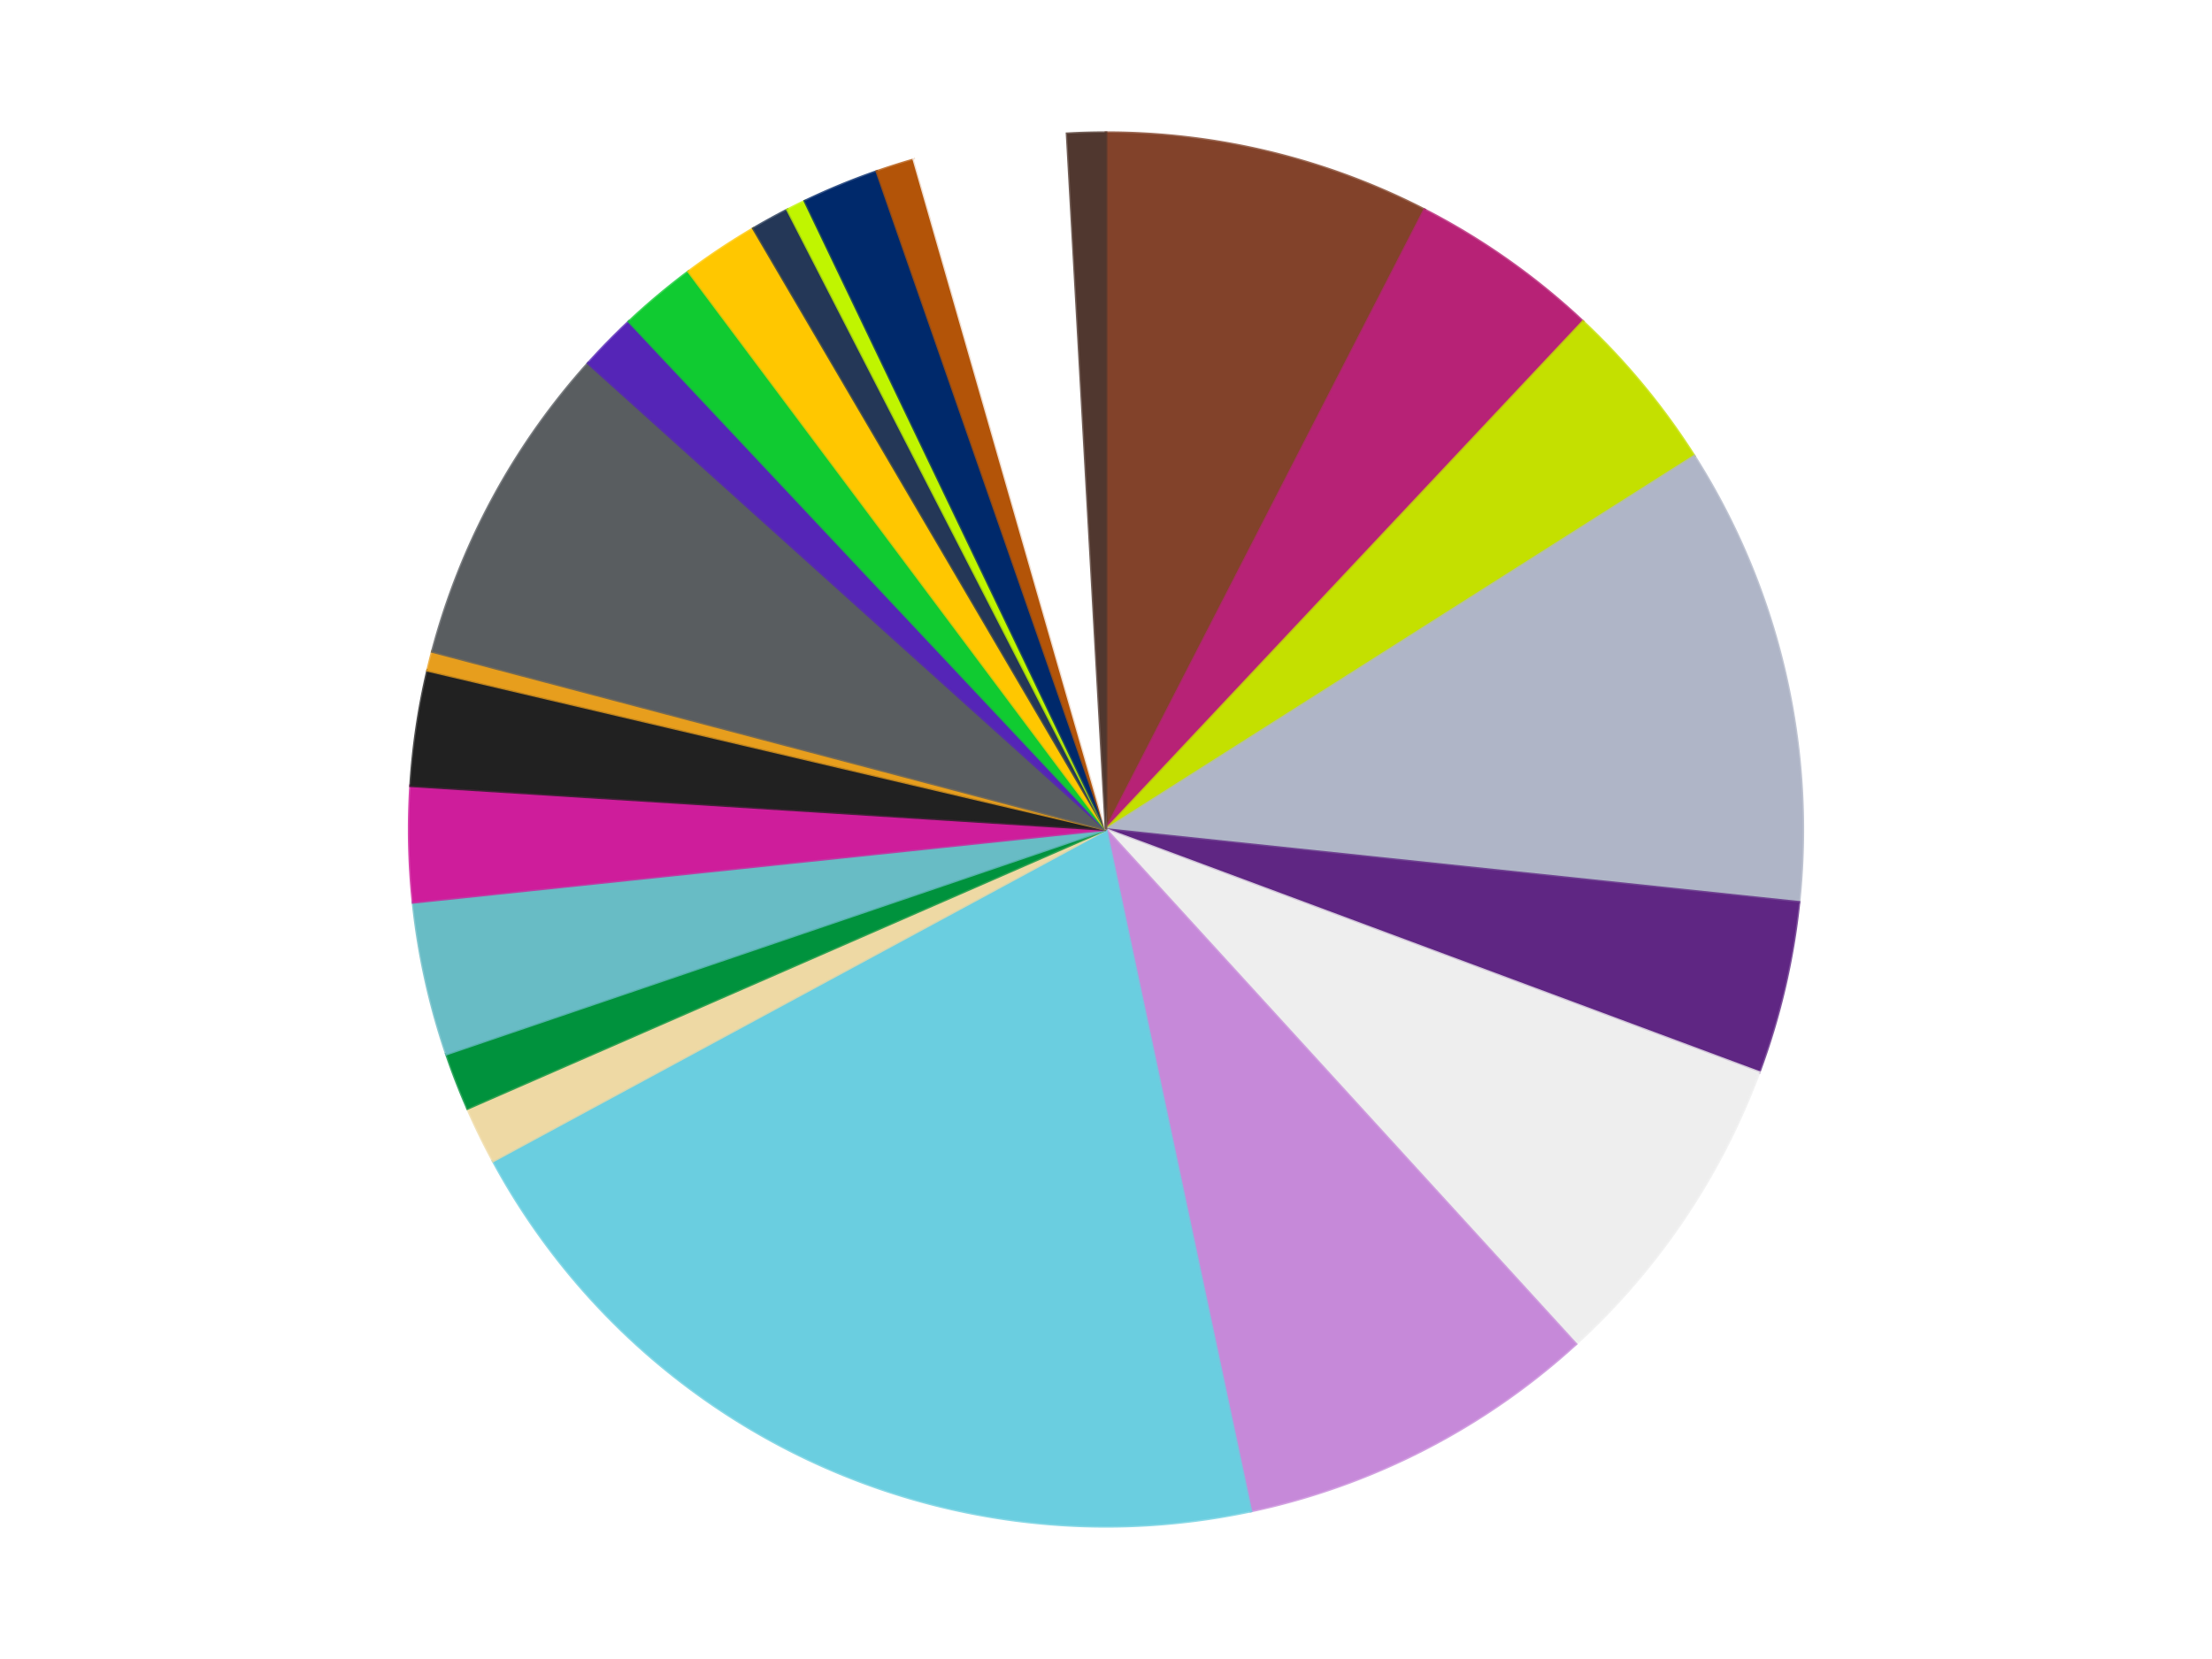
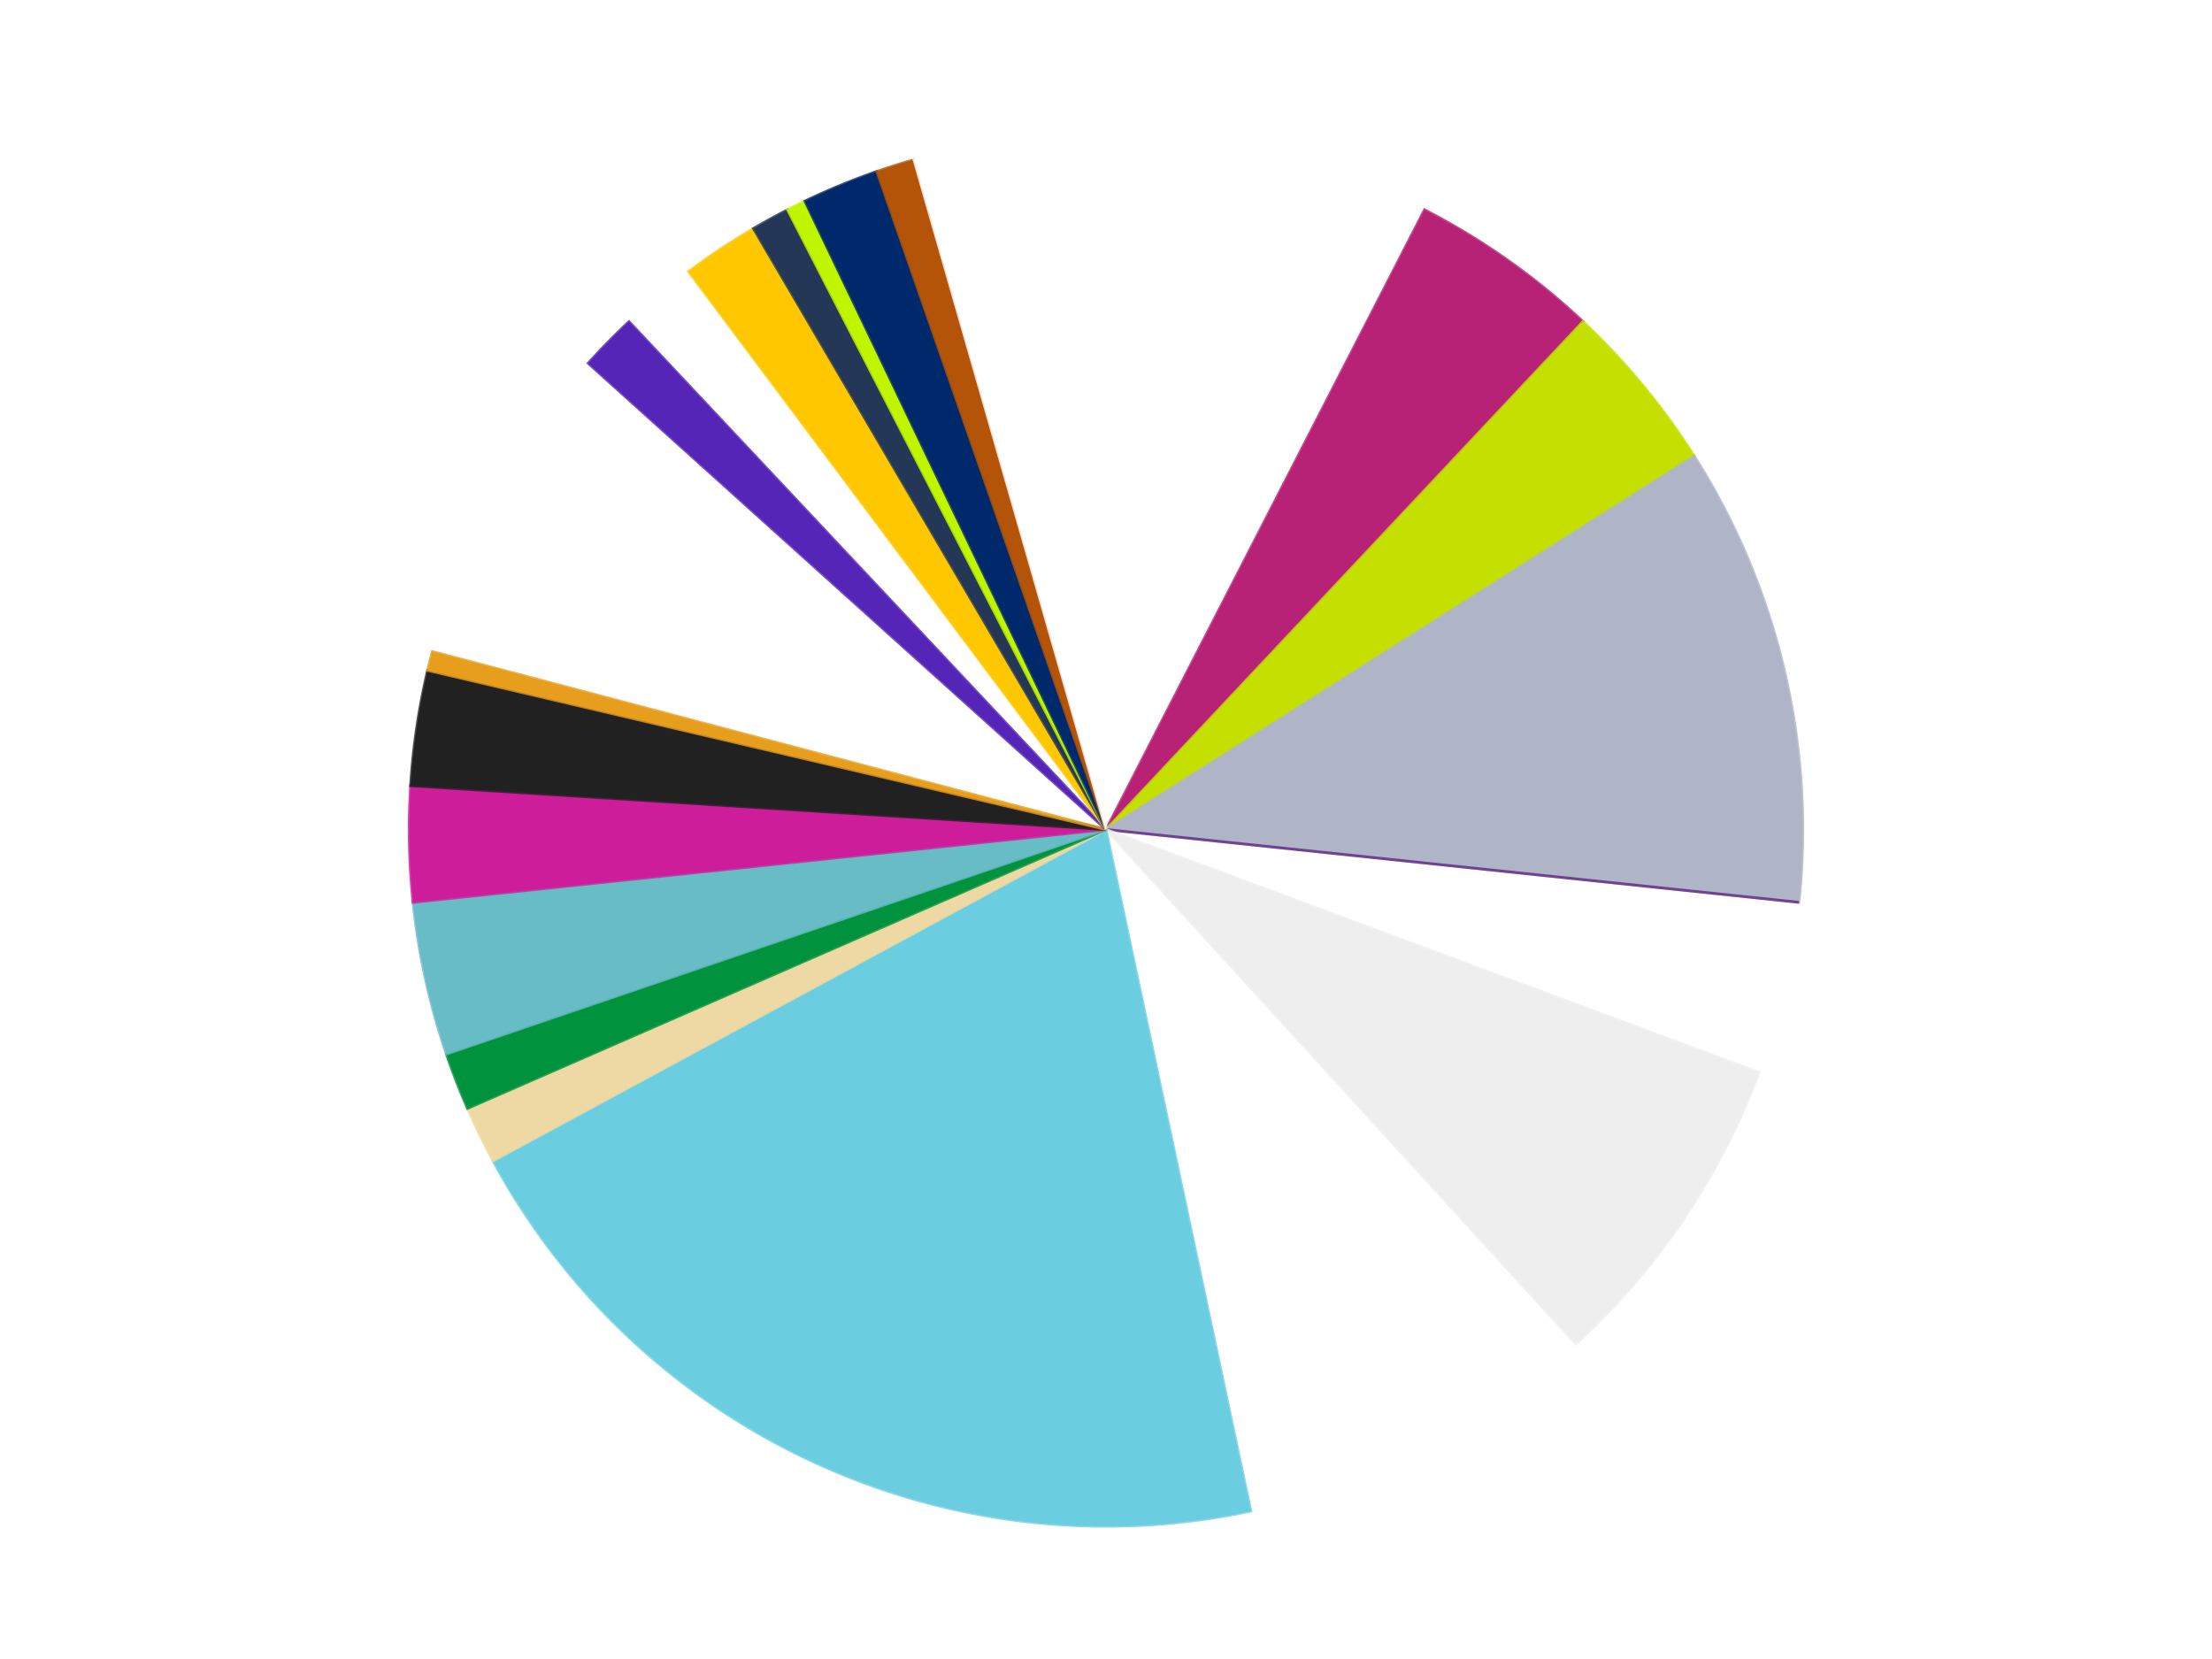
<svg xmlns="http://www.w3.org/2000/svg" xmlns:xlink="http://www.w3.org/1999/xlink" id="chart-823c7ca6-eabd-41bb-9146-006c0dc44a55" class="pygal-chart" viewBox="0 0 800 600">
  <defs>
    <style type="text/css">#chart-823c7ca6-eabd-41bb-9146-006c0dc44a55{-webkit-user-select:none;-webkit-font-smoothing:antialiased;font-family:Consolas,"Liberation Mono",Menlo,Courier,monospace}#chart-823c7ca6-eabd-41bb-9146-006c0dc44a55 .title{font-family:Consolas,"Liberation Mono",Menlo,Courier,monospace;font-size:16px}#chart-823c7ca6-eabd-41bb-9146-006c0dc44a55 .legends .legend text{font-family:Consolas,"Liberation Mono",Menlo,Courier,monospace;font-size:14px}#chart-823c7ca6-eabd-41bb-9146-006c0dc44a55 .axis text{font-family:Consolas,"Liberation Mono",Menlo,Courier,monospace;font-size:10px}#chart-823c7ca6-eabd-41bb-9146-006c0dc44a55 .axis text.major{font-family:Consolas,"Liberation Mono",Menlo,Courier,monospace;font-size:10px}#chart-823c7ca6-eabd-41bb-9146-006c0dc44a55 .text-overlay text.value{font-family:Consolas,"Liberation Mono",Menlo,Courier,monospace;font-size:16px}#chart-823c7ca6-eabd-41bb-9146-006c0dc44a55 .text-overlay text.label{font-family:Consolas,"Liberation Mono",Menlo,Courier,monospace;font-size:10px}#chart-823c7ca6-eabd-41bb-9146-006c0dc44a55 .tooltip{font-family:Consolas,"Liberation Mono",Menlo,Courier,monospace;font-size:14px}#chart-823c7ca6-eabd-41bb-9146-006c0dc44a55 text.no_data{font-family:Consolas,"Liberation Mono",Menlo,Courier,monospace;font-size:64px}
#chart-823c7ca6-eabd-41bb-9146-006c0dc44a55{background-color:transparent}#chart-823c7ca6-eabd-41bb-9146-006c0dc44a55 path,#chart-823c7ca6-eabd-41bb-9146-006c0dc44a55 line,#chart-823c7ca6-eabd-41bb-9146-006c0dc44a55 rect,#chart-823c7ca6-eabd-41bb-9146-006c0dc44a55 circle{-webkit-transition:150ms;-moz-transition:150ms;transition:150ms}#chart-823c7ca6-eabd-41bb-9146-006c0dc44a55 .graph &gt; .background{fill:transparent}#chart-823c7ca6-eabd-41bb-9146-006c0dc44a55 .plot &gt; .background{fill:transparent}#chart-823c7ca6-eabd-41bb-9146-006c0dc44a55 .graph{fill:rgba(0,0,0,.87)}#chart-823c7ca6-eabd-41bb-9146-006c0dc44a55 text.no_data{fill:rgba(0,0,0,1)}#chart-823c7ca6-eabd-41bb-9146-006c0dc44a55 .title{fill:rgba(0,0,0,1)}#chart-823c7ca6-eabd-41bb-9146-006c0dc44a55 .legends .legend text{fill:rgba(0,0,0,.87)}#chart-823c7ca6-eabd-41bb-9146-006c0dc44a55 .legends .legend:hover text{fill:rgba(0,0,0,1)}#chart-823c7ca6-eabd-41bb-9146-006c0dc44a55 .axis .line{stroke:rgba(0,0,0,1)}#chart-823c7ca6-eabd-41bb-9146-006c0dc44a55 .axis .guide.line{stroke:rgba(0,0,0,.54)}#chart-823c7ca6-eabd-41bb-9146-006c0dc44a55 .axis .major.line{stroke:rgba(0,0,0,.87)}#chart-823c7ca6-eabd-41bb-9146-006c0dc44a55 .axis text.major{fill:rgba(0,0,0,1)}#chart-823c7ca6-eabd-41bb-9146-006c0dc44a55 .axis.y .guides:hover .guide.line,#chart-823c7ca6-eabd-41bb-9146-006c0dc44a55 .line-graph .axis.x .guides:hover .guide.line,#chart-823c7ca6-eabd-41bb-9146-006c0dc44a55 .stackedline-graph .axis.x .guides:hover .guide.line,#chart-823c7ca6-eabd-41bb-9146-006c0dc44a55 .xy-graph .axis.x .guides:hover .guide.line{stroke:rgba(0,0,0,1)}#chart-823c7ca6-eabd-41bb-9146-006c0dc44a55 .axis .guides:hover text{fill:rgba(0,0,0,1)}#chart-823c7ca6-eabd-41bb-9146-006c0dc44a55 .reactive{fill-opacity:1.0;stroke-opacity:.8;stroke-width:1}#chart-823c7ca6-eabd-41bb-9146-006c0dc44a55 .ci{stroke:rgba(0,0,0,.87)}#chart-823c7ca6-eabd-41bb-9146-006c0dc44a55 .reactive.active,#chart-823c7ca6-eabd-41bb-9146-006c0dc44a55 .active .reactive{fill-opacity:0.6;stroke-opacity:.9;stroke-width:4}#chart-823c7ca6-eabd-41bb-9146-006c0dc44a55 .ci .reactive.active{stroke-width:1.5}#chart-823c7ca6-eabd-41bb-9146-006c0dc44a55 .series text{fill:rgba(0,0,0,1)}#chart-823c7ca6-eabd-41bb-9146-006c0dc44a55 .tooltip rect{fill:transparent;stroke:rgba(0,0,0,1);-webkit-transition:opacity 150ms;-moz-transition:opacity 150ms;transition:opacity 150ms}#chart-823c7ca6-eabd-41bb-9146-006c0dc44a55 .tooltip .label{fill:rgba(0,0,0,.87)}#chart-823c7ca6-eabd-41bb-9146-006c0dc44a55 .tooltip .label{fill:rgba(0,0,0,.87)}#chart-823c7ca6-eabd-41bb-9146-006c0dc44a55 .tooltip .legend{font-size:.8em;fill:rgba(0,0,0,.54)}#chart-823c7ca6-eabd-41bb-9146-006c0dc44a55 .tooltip .x_label{font-size:.6em;fill:rgba(0,0,0,1)}#chart-823c7ca6-eabd-41bb-9146-006c0dc44a55 .tooltip .xlink{font-size:.5em;text-decoration:underline}#chart-823c7ca6-eabd-41bb-9146-006c0dc44a55 .tooltip .value{font-size:1.5em}#chart-823c7ca6-eabd-41bb-9146-006c0dc44a55 .bound{font-size:.5em}#chart-823c7ca6-eabd-41bb-9146-006c0dc44a55 .max-value{font-size:.75em;fill:rgba(0,0,0,.54)}#chart-823c7ca6-eabd-41bb-9146-006c0dc44a55 .map-element{fill:transparent;stroke:rgba(0,0,0,.54) !important}#chart-823c7ca6-eabd-41bb-9146-006c0dc44a55 .map-element .reactive{fill-opacity:inherit;stroke-opacity:inherit}#chart-823c7ca6-eabd-41bb-9146-006c0dc44a55 .color-0,#chart-823c7ca6-eabd-41bb-9146-006c0dc44a55 .color-0 a:visited{stroke:#f44336;fill:#f44336}#chart-823c7ca6-eabd-41bb-9146-006c0dc44a55 .color-1,#chart-823c7ca6-eabd-41bb-9146-006c0dc44a55 .color-1 a:visited{stroke:#3f51b5;fill:#3f51b5}#chart-823c7ca6-eabd-41bb-9146-006c0dc44a55 .color-2,#chart-823c7ca6-eabd-41bb-9146-006c0dc44a55 .color-2 a:visited{stroke:#009688;fill:#009688}#chart-823c7ca6-eabd-41bb-9146-006c0dc44a55 .color-3,#chart-823c7ca6-eabd-41bb-9146-006c0dc44a55 .color-3 a:visited{stroke:#ffc107;fill:#ffc107}#chart-823c7ca6-eabd-41bb-9146-006c0dc44a55 .color-4,#chart-823c7ca6-eabd-41bb-9146-006c0dc44a55 .color-4 a:visited{stroke:#ff5722;fill:#ff5722}#chart-823c7ca6-eabd-41bb-9146-006c0dc44a55 .color-5,#chart-823c7ca6-eabd-41bb-9146-006c0dc44a55 .color-5 a:visited{stroke:#9c27b0;fill:#9c27b0}#chart-823c7ca6-eabd-41bb-9146-006c0dc44a55 .color-6,#chart-823c7ca6-eabd-41bb-9146-006c0dc44a55 .color-6 a:visited{stroke:#03a9f4;fill:#03a9f4}#chart-823c7ca6-eabd-41bb-9146-006c0dc44a55 .color-7,#chart-823c7ca6-eabd-41bb-9146-006c0dc44a55 .color-7 a:visited{stroke:#8bc34a;fill:#8bc34a}#chart-823c7ca6-eabd-41bb-9146-006c0dc44a55 .color-8,#chart-823c7ca6-eabd-41bb-9146-006c0dc44a55 .color-8 a:visited{stroke:#ff9800;fill:#ff9800}#chart-823c7ca6-eabd-41bb-9146-006c0dc44a55 .color-9,#chart-823c7ca6-eabd-41bb-9146-006c0dc44a55 .color-9 a:visited{stroke:#e91e63;fill:#e91e63}#chart-823c7ca6-eabd-41bb-9146-006c0dc44a55 .color-10,#chart-823c7ca6-eabd-41bb-9146-006c0dc44a55 .color-10 a:visited{stroke:#2196f3;fill:#2196f3}#chart-823c7ca6-eabd-41bb-9146-006c0dc44a55 .color-11,#chart-823c7ca6-eabd-41bb-9146-006c0dc44a55 .color-11 a:visited{stroke:#4caf50;fill:#4caf50}#chart-823c7ca6-eabd-41bb-9146-006c0dc44a55 .color-12,#chart-823c7ca6-eabd-41bb-9146-006c0dc44a55 .color-12 a:visited{stroke:#ffeb3b;fill:#ffeb3b}#chart-823c7ca6-eabd-41bb-9146-006c0dc44a55 .color-13,#chart-823c7ca6-eabd-41bb-9146-006c0dc44a55 .color-13 a:visited{stroke:#673ab7;fill:#673ab7}#chart-823c7ca6-eabd-41bb-9146-006c0dc44a55 .color-14,#chart-823c7ca6-eabd-41bb-9146-006c0dc44a55 .color-14 a:visited{stroke:#00bcd4;fill:#00bcd4}#chart-823c7ca6-eabd-41bb-9146-006c0dc44a55 .color-15,#chart-823c7ca6-eabd-41bb-9146-006c0dc44a55 .color-15 a:visited{stroke:#cddc39;fill:#cddc39}#chart-823c7ca6-eabd-41bb-9146-006c0dc44a55 .color-16,#chart-823c7ca6-eabd-41bb-9146-006c0dc44a55 .color-16 a:visited{stroke:#9e9e9e;fill:#9e9e9e}#chart-823c7ca6-eabd-41bb-9146-006c0dc44a55 .color-17,#chart-823c7ca6-eabd-41bb-9146-006c0dc44a55 .color-17 a:visited{stroke:#607d8b;fill:#607d8b}#chart-823c7ca6-eabd-41bb-9146-006c0dc44a55 .color-18,#chart-823c7ca6-eabd-41bb-9146-006c0dc44a55 .color-18 a:visited{stroke:#7b0f07;fill:#7b0f07}#chart-823c7ca6-eabd-41bb-9146-006c0dc44a55 .color-19,#chart-823c7ca6-eabd-41bb-9146-006c0dc44a55 .color-19 a:visited{stroke:#141938;fill:#141938}#chart-823c7ca6-eabd-41bb-9146-006c0dc44a55 .color-20,#chart-823c7ca6-eabd-41bb-9146-006c0dc44a55 .color-20 a:visited{stroke:#000000;fill:#000000}#chart-823c7ca6-eabd-41bb-9146-006c0dc44a55 .color-21,#chart-823c7ca6-eabd-41bb-9146-006c0dc44a55 .color-21 a:visited{stroke:#5e4600;fill:#5e4600}#chart-823c7ca6-eabd-41bb-9146-006c0dc44a55 .color-22,#chart-823c7ca6-eabd-41bb-9146-006c0dc44a55 .color-22 a:visited{stroke:#791d00;fill:#791d00}#chart-823c7ca6-eabd-41bb-9146-006c0dc44a55 .color-23,#chart-823c7ca6-eabd-41bb-9146-006c0dc44a55 .color-23 a:visited{stroke:#220826;fill:#220826}#chart-823c7ca6-eabd-41bb-9146-006c0dc44a55 .text-overlay .color-0 text{fill:black}#chart-823c7ca6-eabd-41bb-9146-006c0dc44a55 .text-overlay .color-1 text{fill:black}#chart-823c7ca6-eabd-41bb-9146-006c0dc44a55 .text-overlay .color-2 text{fill:black}#chart-823c7ca6-eabd-41bb-9146-006c0dc44a55 .text-overlay .color-3 text{fill:black}#chart-823c7ca6-eabd-41bb-9146-006c0dc44a55 .text-overlay .color-4 text{fill:black}#chart-823c7ca6-eabd-41bb-9146-006c0dc44a55 .text-overlay .color-5 text{fill:black}#chart-823c7ca6-eabd-41bb-9146-006c0dc44a55 .text-overlay .color-6 text{fill:black}#chart-823c7ca6-eabd-41bb-9146-006c0dc44a55 .text-overlay .color-7 text{fill:black}#chart-823c7ca6-eabd-41bb-9146-006c0dc44a55 .text-overlay .color-8 text{fill:black}#chart-823c7ca6-eabd-41bb-9146-006c0dc44a55 .text-overlay .color-9 text{fill:black}#chart-823c7ca6-eabd-41bb-9146-006c0dc44a55 .text-overlay .color-10 text{fill:black}#chart-823c7ca6-eabd-41bb-9146-006c0dc44a55 .text-overlay .color-11 text{fill:black}#chart-823c7ca6-eabd-41bb-9146-006c0dc44a55 .text-overlay .color-12 text{fill:black}#chart-823c7ca6-eabd-41bb-9146-006c0dc44a55 .text-overlay .color-13 text{fill:black}#chart-823c7ca6-eabd-41bb-9146-006c0dc44a55 .text-overlay .color-14 text{fill:black}#chart-823c7ca6-eabd-41bb-9146-006c0dc44a55 .text-overlay .color-15 text{fill:black}#chart-823c7ca6-eabd-41bb-9146-006c0dc44a55 .text-overlay .color-16 text{fill:black}#chart-823c7ca6-eabd-41bb-9146-006c0dc44a55 .text-overlay .color-17 text{fill:black}#chart-823c7ca6-eabd-41bb-9146-006c0dc44a55 .text-overlay .color-18 text{fill:black}#chart-823c7ca6-eabd-41bb-9146-006c0dc44a55 .text-overlay .color-19 text{fill:white}#chart-823c7ca6-eabd-41bb-9146-006c0dc44a55 .text-overlay .color-20 text{fill:white}#chart-823c7ca6-eabd-41bb-9146-006c0dc44a55 .text-overlay .color-21 text{fill:black}#chart-823c7ca6-eabd-41bb-9146-006c0dc44a55 .text-overlay .color-22 text{fill:black}#chart-823c7ca6-eabd-41bb-9146-006c0dc44a55 .text-overlay .color-23 text{fill:white}
#chart-823c7ca6-eabd-41bb-9146-006c0dc44a55 text.no_data{text-anchor:middle}#chart-823c7ca6-eabd-41bb-9146-006c0dc44a55 .guide.line{fill:none}#chart-823c7ca6-eabd-41bb-9146-006c0dc44a55 .centered{text-anchor:middle}#chart-823c7ca6-eabd-41bb-9146-006c0dc44a55 .title{text-anchor:middle}#chart-823c7ca6-eabd-41bb-9146-006c0dc44a55 .legends .legend text{fill-opacity:1}#chart-823c7ca6-eabd-41bb-9146-006c0dc44a55 .axis.x text{text-anchor:middle}#chart-823c7ca6-eabd-41bb-9146-006c0dc44a55 .axis.x:not(.web) text[transform]{text-anchor:start}#chart-823c7ca6-eabd-41bb-9146-006c0dc44a55 .axis.x:not(.web) text[transform].backwards{text-anchor:end}#chart-823c7ca6-eabd-41bb-9146-006c0dc44a55 .axis.y text{text-anchor:end}#chart-823c7ca6-eabd-41bb-9146-006c0dc44a55 .axis.y text[transform].backwards{text-anchor:start}#chart-823c7ca6-eabd-41bb-9146-006c0dc44a55 .axis.y2 text{text-anchor:start}#chart-823c7ca6-eabd-41bb-9146-006c0dc44a55 .axis.y2 text[transform].backwards{text-anchor:end}#chart-823c7ca6-eabd-41bb-9146-006c0dc44a55 .axis .guide.line{stroke-dasharray:4,4;stroke:black}#chart-823c7ca6-eabd-41bb-9146-006c0dc44a55 .axis .major.guide.line{stroke-dasharray:6,6;stroke:black}#chart-823c7ca6-eabd-41bb-9146-006c0dc44a55 .horizontal .axis.y .guide.line,#chart-823c7ca6-eabd-41bb-9146-006c0dc44a55 .horizontal .axis.y2 .guide.line,#chart-823c7ca6-eabd-41bb-9146-006c0dc44a55 .vertical .axis.x .guide.line{opacity:0}#chart-823c7ca6-eabd-41bb-9146-006c0dc44a55 .horizontal .axis.always_show .guide.line,#chart-823c7ca6-eabd-41bb-9146-006c0dc44a55 .vertical .axis.always_show .guide.line{opacity:1 !important}#chart-823c7ca6-eabd-41bb-9146-006c0dc44a55 .axis.y .guides:hover .guide.line,#chart-823c7ca6-eabd-41bb-9146-006c0dc44a55 .axis.y2 .guides:hover .guide.line,#chart-823c7ca6-eabd-41bb-9146-006c0dc44a55 .axis.x .guides:hover .guide.line{opacity:1}#chart-823c7ca6-eabd-41bb-9146-006c0dc44a55 .axis .guides:hover text{opacity:1}#chart-823c7ca6-eabd-41bb-9146-006c0dc44a55 .nofill{fill:none}#chart-823c7ca6-eabd-41bb-9146-006c0dc44a55 .subtle-fill{fill-opacity:.2}#chart-823c7ca6-eabd-41bb-9146-006c0dc44a55 .dot{stroke-width:1px;fill-opacity:1;stroke-opacity:1}#chart-823c7ca6-eabd-41bb-9146-006c0dc44a55 .dot.active{stroke-width:5px}#chart-823c7ca6-eabd-41bb-9146-006c0dc44a55 .dot.negative{fill:transparent}#chart-823c7ca6-eabd-41bb-9146-006c0dc44a55 text,#chart-823c7ca6-eabd-41bb-9146-006c0dc44a55 tspan{stroke:none !important}#chart-823c7ca6-eabd-41bb-9146-006c0dc44a55 .series text.active{opacity:1}#chart-823c7ca6-eabd-41bb-9146-006c0dc44a55 .tooltip rect{fill-opacity:.95;stroke-width:.5}#chart-823c7ca6-eabd-41bb-9146-006c0dc44a55 .tooltip text{fill-opacity:1}#chart-823c7ca6-eabd-41bb-9146-006c0dc44a55 .showable{visibility:hidden}#chart-823c7ca6-eabd-41bb-9146-006c0dc44a55 .showable.shown{visibility:visible}#chart-823c7ca6-eabd-41bb-9146-006c0dc44a55 .gauge-background{fill:rgba(229,229,229,1);stroke:none}#chart-823c7ca6-eabd-41bb-9146-006c0dc44a55 .bg-lines{stroke:transparent;stroke-width:2px}</style>
    <script type="text/javascript">window.pygal = window.pygal || {};window.pygal.config = window.pygal.config || {};window.pygal.config['823c7ca6-eabd-41bb-9146-006c0dc44a55'] = {"allow_interruptions": false, "box_mode": "extremes", "classes": ["pygal-chart"], "css": ["file://style.css", "file://graph.css"], "defs": [], "disable_xml_declaration": false, "dots_size": 2.5, "dynamic_print_values": false, "explicit_size": false, "fill": false, "force_uri_protocol": "https", "formatter": null, "half_pie": false, "height": 600, "include_x_axis": false, "inner_radius": 0, "interpolate": null, "interpolation_parameters": {}, "interpolation_precision": 250, "inverse_y_axis": false, "js": ["//kozea.github.io/pygal.js/2.0.x/pygal-tooltips.min.js"], "legend_at_bottom": false, "legend_at_bottom_columns": null, "legend_box_size": 12, "logarithmic": false, "margin": 20, "margin_bottom": null, "margin_left": null, "margin_right": null, "margin_top": null, "max_scale": 16, "min_scale": 4, "missing_value_fill_truncation": "x", "no_data_text": "No data", "no_prefix": false, "order_min": null, "pretty_print": false, "print_labels": false, "print_values": false, "print_values_position": "center", "print_zeroes": true, "range": null, "rounded_bars": null, "secondary_range": null, "show_dots": true, "show_legend": false, "show_minor_x_labels": true, "show_minor_y_labels": true, "show_only_major_dots": false, "show_x_guides": false, "show_x_labels": true, "show_y_guides": true, "show_y_labels": true, "spacing": 10, "stack_from_top": false, "strict": false, "stroke": true, "stroke_style": null, "style": {"background": "transparent", "ci_colors": [], "colors": ["#F44336", "#3F51B5", "#009688", "#FFC107", "#FF5722", "#9C27B0", "#03A9F4", "#8BC34A", "#FF9800", "#E91E63", "#2196F3", "#4CAF50", "#FFEB3B", "#673AB7", "#00BCD4", "#CDDC39", "#9E9E9E", "#607D8B"], "dot_opacity": "1", "font_family": "Consolas, \"Liberation Mono\", Menlo, Courier, monospace", "foreground": "rgba(0, 0, 0, .87)", "foreground_strong": "rgba(0, 0, 0, 1)", "foreground_subtle": "rgba(0, 0, 0, .54)", "guide_stroke_color": "black", "guide_stroke_dasharray": "4,4", "label_font_family": "Consolas, \"Liberation Mono\", Menlo, Courier, monospace", "label_font_size": 10, "legend_font_family": "Consolas, \"Liberation Mono\", Menlo, Courier, monospace", "legend_font_size": 14, "major_guide_stroke_color": "black", "major_guide_stroke_dasharray": "6,6", "major_label_font_family": "Consolas, \"Liberation Mono\", Menlo, Courier, monospace", "major_label_font_size": 10, "no_data_font_family": "Consolas, \"Liberation Mono\", Menlo, Courier, monospace", "no_data_font_size": 64, "opacity": "1.0", "opacity_hover": "0.6", "plot_background": "transparent", "stroke_opacity": ".8", "stroke_opacity_hover": ".9", "stroke_width": "1", "stroke_width_hover": "4", "title_font_family": "Consolas, \"Liberation Mono\", Menlo, Courier, monospace", "title_font_size": 16, "tooltip_font_family": "Consolas, \"Liberation Mono\", Menlo, Courier, monospace", "tooltip_font_size": 14, "transition": "150ms", "value_background": "rgba(229, 229, 229, 1)", "value_colors": [], "value_font_family": "Consolas, \"Liberation Mono\", Menlo, Courier, monospace", "value_font_size": 16, "value_label_font_family": "Consolas, \"Liberation Mono\", Menlo, Courier, monospace", "value_label_font_size": 10}, "title": null, "tooltip_border_radius": 0, "tooltip_fancy_mode": true, "truncate_label": null, "truncate_legend": null, "width": 800, "x_label_rotation": 0, "x_labels": null, "x_labels_major": null, "x_labels_major_count": null, "x_labels_major_every": null, "x_title": null, "xrange": null, "y_label_rotation": 0, "y_labels": null, "y_labels_major": null, "y_labels_major_count": null, "y_labels_major_every": null, "y_title": null, "zero": 0, "legends": ["Reddish Brown", "Magenta", "Lime", "Light Bluish Gray", "Dark Purple", "Trans-Clear", "Medium Lavender", "Medium Azure", "Tan", "Green", "Trans-Light Blue", "Trans-Dark Pink", "Black", "Pearl Gold", "Dark Bluish Gray", "Trans-Purple", "Bright Green", "Bright Light Orange", "Dark Blue", "Trans-Neon Green", "Trans-Dark Blue", "Dark Orange", "White", "Dark Brown"]}</script>
    <script type="text/javascript" xlink:href="https://kozea.github.io/pygal.js/2.0.x/pygal-tooltips.min.js" />
  </defs>
  <title>Pygal</title>
  <g class="graph pie-graph vertical">
    <rect x="0" y="0" width="800" height="600" class="background" />
    <g transform="translate(20, 20)" class="plot">
      <rect x="0" y="0" width="760" height="560" class="background" />
      <g class="series serie-0 color-0">
        <g class="slices">
          <g class="slice" style="fill: #82422A; stroke: #82422A">
-             <path d="M380 28 A252 252 0 0 1 495.189 55.867 L380 280 A0 0 0 0 0 380 280 z" class="slice reactive tooltip-trigger" />
            <desc class="value">17</desc>
            <desc class="x centered">409.62790625092634</desc>
            <desc class="y centered">157.53291392710315</desc>
          </g>
        </g>
      </g>
      <g class="series serie-1 color-1">
        <g class="slices">
          <g class="slice" style="fill: #B72276; stroke: #B72276">
            <path d="M495.189 55.867 A252 252 0 0 1 552.506 96.3 L380 280 A0 0 0 0 0 380 280 z" class="slice reactive tooltip-trigger" />
            <desc class="value">10</desc>
            <desc class="x centered">452.63047183739394</desc>
            <desc class="y centered">177.03974280977383</desc>
          </g>
        </g>
      </g>
      <g class="series serie-2 color-2">
        <g class="slices">
          <g class="slice" style="fill: #C4E000; stroke: #C4E000">
            <path d="M552.506 96.3 A252 252 0 0 1 592.771 144.972 L380 280 A0 0 0 0 0 380 280 z" class="slice reactive tooltip-trigger" />
            <desc class="value">9</desc>
            <desc class="x centered">477.0846685897494</desc>
            <desc class="y centered">199.68457729166508</desc>
          </g>
        </g>
      </g>
      <g class="series serie-3 color-3">
        <g class="slices">
          <g class="slice" style="fill: #AFB5C7; stroke: #AFB5C7">
            <path d="M592.771 144.972 A252 252 0 0 1 630.62 306.341 L380 280 A0 0 0 0 0 380 280 z" class="slice reactive tooltip-trigger" />
            <desc class="value">24</desc>
            <desc class="x centered">502.6709417620182</desc>
            <desc class="y centered">251.22779036605738</desc>
          </g>
        </g>
      </g>
      <g class="series serie-4 color-4">
        <g class="slices">
          <g class="slice" style="fill: #5F2683; stroke: #5F2683">
-             <path d="M630.62 306.341 A252 252 0 0 1 616.195 367.84 L380 280 A0 0 0 0 0 380 280 z" class="slice reactive tooltip-trigger" />
+             <path d="M630.62 306.341 L380 280 A0 0 0 0 0 380 280 z" class="slice reactive tooltip-trigger" />
            <desc class="value">9</desc>
            <desc class="x centered">502.6709417620182</desc>
            <desc class="y centered">308.7722096339426</desc>
          </g>
        </g>
      </g>
      <g class="series serie-5 color-5">
        <g class="slices">
          <g class="slice" style="fill: #EEEEEE; stroke: #EEEEEE">
            <path d="M616.195 367.84 A252 252 0 0 1 549.924 466.091 L380 280 A0 0 0 0 0 380 280 z" class="slice reactive tooltip-trigger" />
            <desc class="value">17</desc>
            <desc class="x centered">484.4587341419352</desc>
            <desc class="y centered">350.4583058373141</desc>
          </g>
        </g>
      </g>
      <g class="series serie-6 color-6">
        <g class="slices">
          <g class="slice" style="fill: #C689D9; stroke: #C689D9">
-             <path d="M549.924 466.091 A252 252 0 0 1 432.394 526.493 L380 280 A0 0 0 0 0 380 280 z" class="slice reactive tooltip-trigger" />
            <desc class="value">19</desc>
            <desc class="x centered">437.5943388093955</desc>
            <desc class="y centered">392.0664630347035</desc>
          </g>
        </g>
      </g>
      <g class="series serie-7 color-7">
        <g class="slices">
          <g class="slice" style="fill: #6ACEE0; stroke: #6ACEE0">
            <path d="M432.394 526.493 A252 252 0 0 1 158.329 399.857 L380 280 A0 0 0 0 0 380 280 z" class="slice reactive tooltip-trigger" />
            <desc class="value">46</desc>
            <desc class="x centered">327.14903761178175</desc>
            <desc class="y centered">394.3799622951465</desc>
          </g>
        </g>
      </g>
      <g class="series serie-8 color-8">
        <g class="slices">
          <g class="slice" style="fill: #EED9A4; stroke: #EED9A4">
            <path d="M158.329 399.857 A252 252 0 0 1 149.077 380.888 L380 280 A0 0 0 0 0 380 280 z" class="slice reactive tooltip-trigger" />
            <desc class="value">3</desc>
            <desc class="x centered">266.751950166305</desc>
            <desc class="y centered">335.2347644954238</desc>
          </g>
        </g>
      </g>
      <g class="series serie-9 color-9">
        <g class="slices">
          <g class="slice" style="fill: #00923D; stroke: #00923D">
            <path d="M149.077 380.888 A252 252 0 0 1 141.444 361.211 L380 280 A0 0 0 0 0 380 280 z" class="slice reactive tooltip-trigger" />
            <desc class="value">3</desc>
            <desc class="x centered">262.52720104684545</desc>
            <desc class="y centered">325.5646958303437</desc>
          </g>
        </g>
      </g>
      <g class="series serie-10 color-10">
        <g class="slices">
          <g class="slice" style="fill: #68BCC5; stroke: #68BCC5">
            <path d="M141.444 361.211 A252 252 0 0 1 129.38 306.341 L380 280 A0 0 0 0 0 380 280 z" class="slice reactive tooltip-trigger" />
            <desc class="value">8</desc>
            <desc class="x centered">256.93929292989486</desc>
            <desc class="y centered">307.05665122305</desc>
          </g>
        </g>
      </g>
      <g class="series serie-11 color-11">
        <g class="slices">
          <g class="slice" style="fill: #CE1d9b; stroke: #CE1d9b">
            <path d="M129.38 306.341 A252 252 0 0 1 128.497 264.177 L380 280 A0 0 0 0 0 380 280 z" class="slice reactive tooltip-trigger" />
            <desc class="value">6</desc>
            <desc class="x centered">254.02763388216948</desc>
            <desc class="y centered">282.63874490530293</desc>
          </g>
        </g>
      </g>
      <g class="series serie-12 color-12">
        <g class="slices">
          <g class="slice" style="fill: #212121; stroke: #212121">
            <path d="M128.497 264.177 A252 252 0 0 1 134.658 222.456 L380 280 A0 0 0 0 0 380 280 z" class="slice reactive tooltip-trigger" />
            <desc class="value">6</desc>
            <desc class="x centered">255.35168604666347</desc>
            <desc class="y centered">261.5935384011361</desc>
          </g>
        </g>
      </g>
      <g class="series serie-13 color-13">
        <g class="slices">
          <g class="slice" style="fill: #E79E1D; stroke: #E79E1D">
            <path d="M134.658 222.456 A252 252 0 0 1 136.361 215.628 L380 280 A0 0 0 0 0 380 280 z" class="slice reactive tooltip-trigger" />
            <desc class="value">1</desc>
            <desc class="x centered">257.74273848922445</desc>
            <desc class="y centered">249.51784115444178</desc>
          </g>
        </g>
      </g>
      <g class="series serie-14 color-14">
        <g class="slices">
          <g class="slice" style="fill: #595D60; stroke: #595D60">
-             <path d="M136.361 215.628 A252 252 0 0 1 192.728 111.379 L380 280 A0 0 0 0 0 380 280 z" class="slice reactive tooltip-trigger" />
            <desc class="value">17</desc>
            <desc class="x centered">269.1642798188064</desc>
            <desc class="y centered">220.07134965714522</desc>
          </g>
        </g>
      </g>
      <g class="series serie-15 color-15">
        <g class="slices">
          <g class="slice" style="fill: #5525B7; stroke: #5525B7">
            <path d="M192.728 111.379 A252 252 0 0 1 207.494 96.3 L380 280 A0 0 0 0 0 380 280 z" class="slice reactive tooltip-trigger" />
            <desc class="value">3</desc>
            <desc class="x centered">289.97644236626684</desc>
            <desc class="y centered">191.8424190953159</desc>
          </g>
        </g>
      </g>
      <g class="series serie-16 color-16">
        <g class="slices">
          <g class="slice" style="fill: #10CB31; stroke: #10CB31">
-             <path d="M207.494 96.3 A252 252 0 0 1 229.046 78.216 L380 280 A0 0 0 0 0 380 280 z" class="slice reactive tooltip-trigger" />
            <desc class="value">4</desc>
            <desc class="x centered">299.0087611794961</desc>
            <desc class="y centered">183.47840016700872</desc>
          </g>
        </g>
      </g>
      <g class="series serie-17 color-17">
        <g class="slices">
          <g class="slice" style="fill: #FFC700; stroke: #FFC700">
            <path d="M229.046 78.216 A252 252 0 0 1 252.479 62.647 L380 280 A0 0 0 0 0 380 280 z" class="slice reactive tooltip-trigger" />
            <desc class="value">4</desc>
            <desc class="x centered">310.27266479533876</desc>
            <desc class="y centered">175.0519236705274</desc>
          </g>
        </g>
      </g>
      <g class="series serie-18 color-18">
        <g class="slices">
          <g class="slice" style="fill: #243757; stroke: #243757">
            <path d="M252.479 62.647 A252 252 0 0 1 264.811 55.867 L380 280 A0 0 0 0 0 380 280 z" class="slice reactive tooltip-trigger" />
            <desc class="value">2</desc>
            <desc class="x centered">319.29903706318396</desc>
            <desc class="y centered">169.58535831447313</desc>
          </g>
        </g>
      </g>
      <g class="series serie-19 color-19">
        <g class="slices">
          <g class="slice" style="fill: #C0F500; stroke: #C0F500">
            <path d="M264.811 55.867 A252 252 0 0 1 271.114 52.738 L380 280 A0 0 0 0 0 380 280 z" class="slice reactive tooltip-trigger" />
            <desc class="value">1</desc>
            <desc class="x centered">323.9759674226992</desc>
            <desc class="y centered">167.14031820983394</desc>
          </g>
        </g>
      </g>
      <g class="series serie-20 color-20">
        <g class="slices">
          <g class="slice" style="fill: #00296B; stroke: #00296B">
            <path d="M271.114 52.738 A252 252 0 0 1 297.126 42.017 L380 280 A0 0 0 0 0 380 280 z" class="slice reactive tooltip-trigger" />
            <desc class="value">4</desc>
            <desc class="x centered">331.9851325798656</desc>
            <desc class="y centered">163.5071997648485</desc>
          </g>
        </g>
      </g>
      <g class="series serie-21 color-21">
        <g class="slices">
          <g class="slice" style="fill: #B35408; stroke: #B35408">
            <path d="M297.126 42.017 A252 252 0 0 1 310.539 37.762 L380 280 A0 0 0 0 0 380 280 z" class="slice reactive tooltip-trigger" />
            <desc class="value">2</desc>
            <desc class="x centered">341.90139376544414</desc>
            <desc class="y centered">159.8979758580886</desc>
          </g>
        </g>
      </g>
      <g class="series serie-22 color-22">
        <g class="slices">
          <g class="slice" style="fill: #FFFFFF; stroke: #FFFFFF">
            <path d="M310.539 37.762 A252 252 0 0 1 365.933 28.393 L380 280 A0 0 0 0 0 380 280 z" class="slice reactive tooltip-trigger" />
            <desc class="value">8</desc>
            <desc class="x centered">358.9871379137713</desc>
            <desc class="y centered">155.76449932911635</desc>
          </g>
        </g>
      </g>
      <g class="series serie-23 color-23">
        <g class="slices">
          <g class="slice" style="fill: #50372F; stroke: #50372F">
-             <path d="M365.933 28.393 A252 252 0 0 1 380 28 L380 280 A0 0 0 0 0 380 280 z" class="slice reactive tooltip-trigger" />
            <desc class="value">2</desc>
            <desc class="x centered">376.4818735208305</desc>
            <desc class="y centered">154.04912550491534</desc>
          </g>
        </g>
      </g>
    </g>
    <g class="titles" />
    <g transform="translate(20, 20)" class="plot overlay">
      <g class="series serie-0 color-0" />
      <g class="series serie-1 color-1" />
      <g class="series serie-2 color-2" />
      <g class="series serie-3 color-3" />
      <g class="series serie-4 color-4" />
      <g class="series serie-5 color-5" />
      <g class="series serie-6 color-6" />
      <g class="series serie-7 color-7" />
      <g class="series serie-8 color-8" />
      <g class="series serie-9 color-9" />
      <g class="series serie-10 color-10" />
      <g class="series serie-11 color-11" />
      <g class="series serie-12 color-12" />
      <g class="series serie-13 color-13" />
      <g class="series serie-14 color-14" />
      <g class="series serie-15 color-15" />
      <g class="series serie-16 color-16" />
      <g class="series serie-17 color-17" />
      <g class="series serie-18 color-18" />
      <g class="series serie-19 color-19" />
      <g class="series serie-20 color-20" />
      <g class="series serie-21 color-21" />
      <g class="series serie-22 color-22" />
      <g class="series serie-23 color-23" />
    </g>
    <g transform="translate(20, 20)" class="plot text-overlay">
      <g class="series serie-0 color-0" />
      <g class="series serie-1 color-1" />
      <g class="series serie-2 color-2" />
      <g class="series serie-3 color-3" />
      <g class="series serie-4 color-4" />
      <g class="series serie-5 color-5" />
      <g class="series serie-6 color-6" />
      <g class="series serie-7 color-7" />
      <g class="series serie-8 color-8" />
      <g class="series serie-9 color-9" />
      <g class="series serie-10 color-10" />
      <g class="series serie-11 color-11" />
      <g class="series serie-12 color-12" />
      <g class="series serie-13 color-13" />
      <g class="series serie-14 color-14" />
      <g class="series serie-15 color-15" />
      <g class="series serie-16 color-16" />
      <g class="series serie-17 color-17" />
      <g class="series serie-18 color-18" />
      <g class="series serie-19 color-19" />
      <g class="series serie-20 color-20" />
      <g class="series serie-21 color-21" />
      <g class="series serie-22 color-22" />
      <g class="series serie-23 color-23" />
    </g>
    <g transform="translate(20, 20)" class="plot tooltip-overlay">
      <g transform="translate(0 0)" style="opacity: 0" class="tooltip">
        <rect rx="0" ry="0" width="0" height="0" class="tooltip-box" />
        <g class="text" />
      </g>
    </g>
  </g>
</svg>